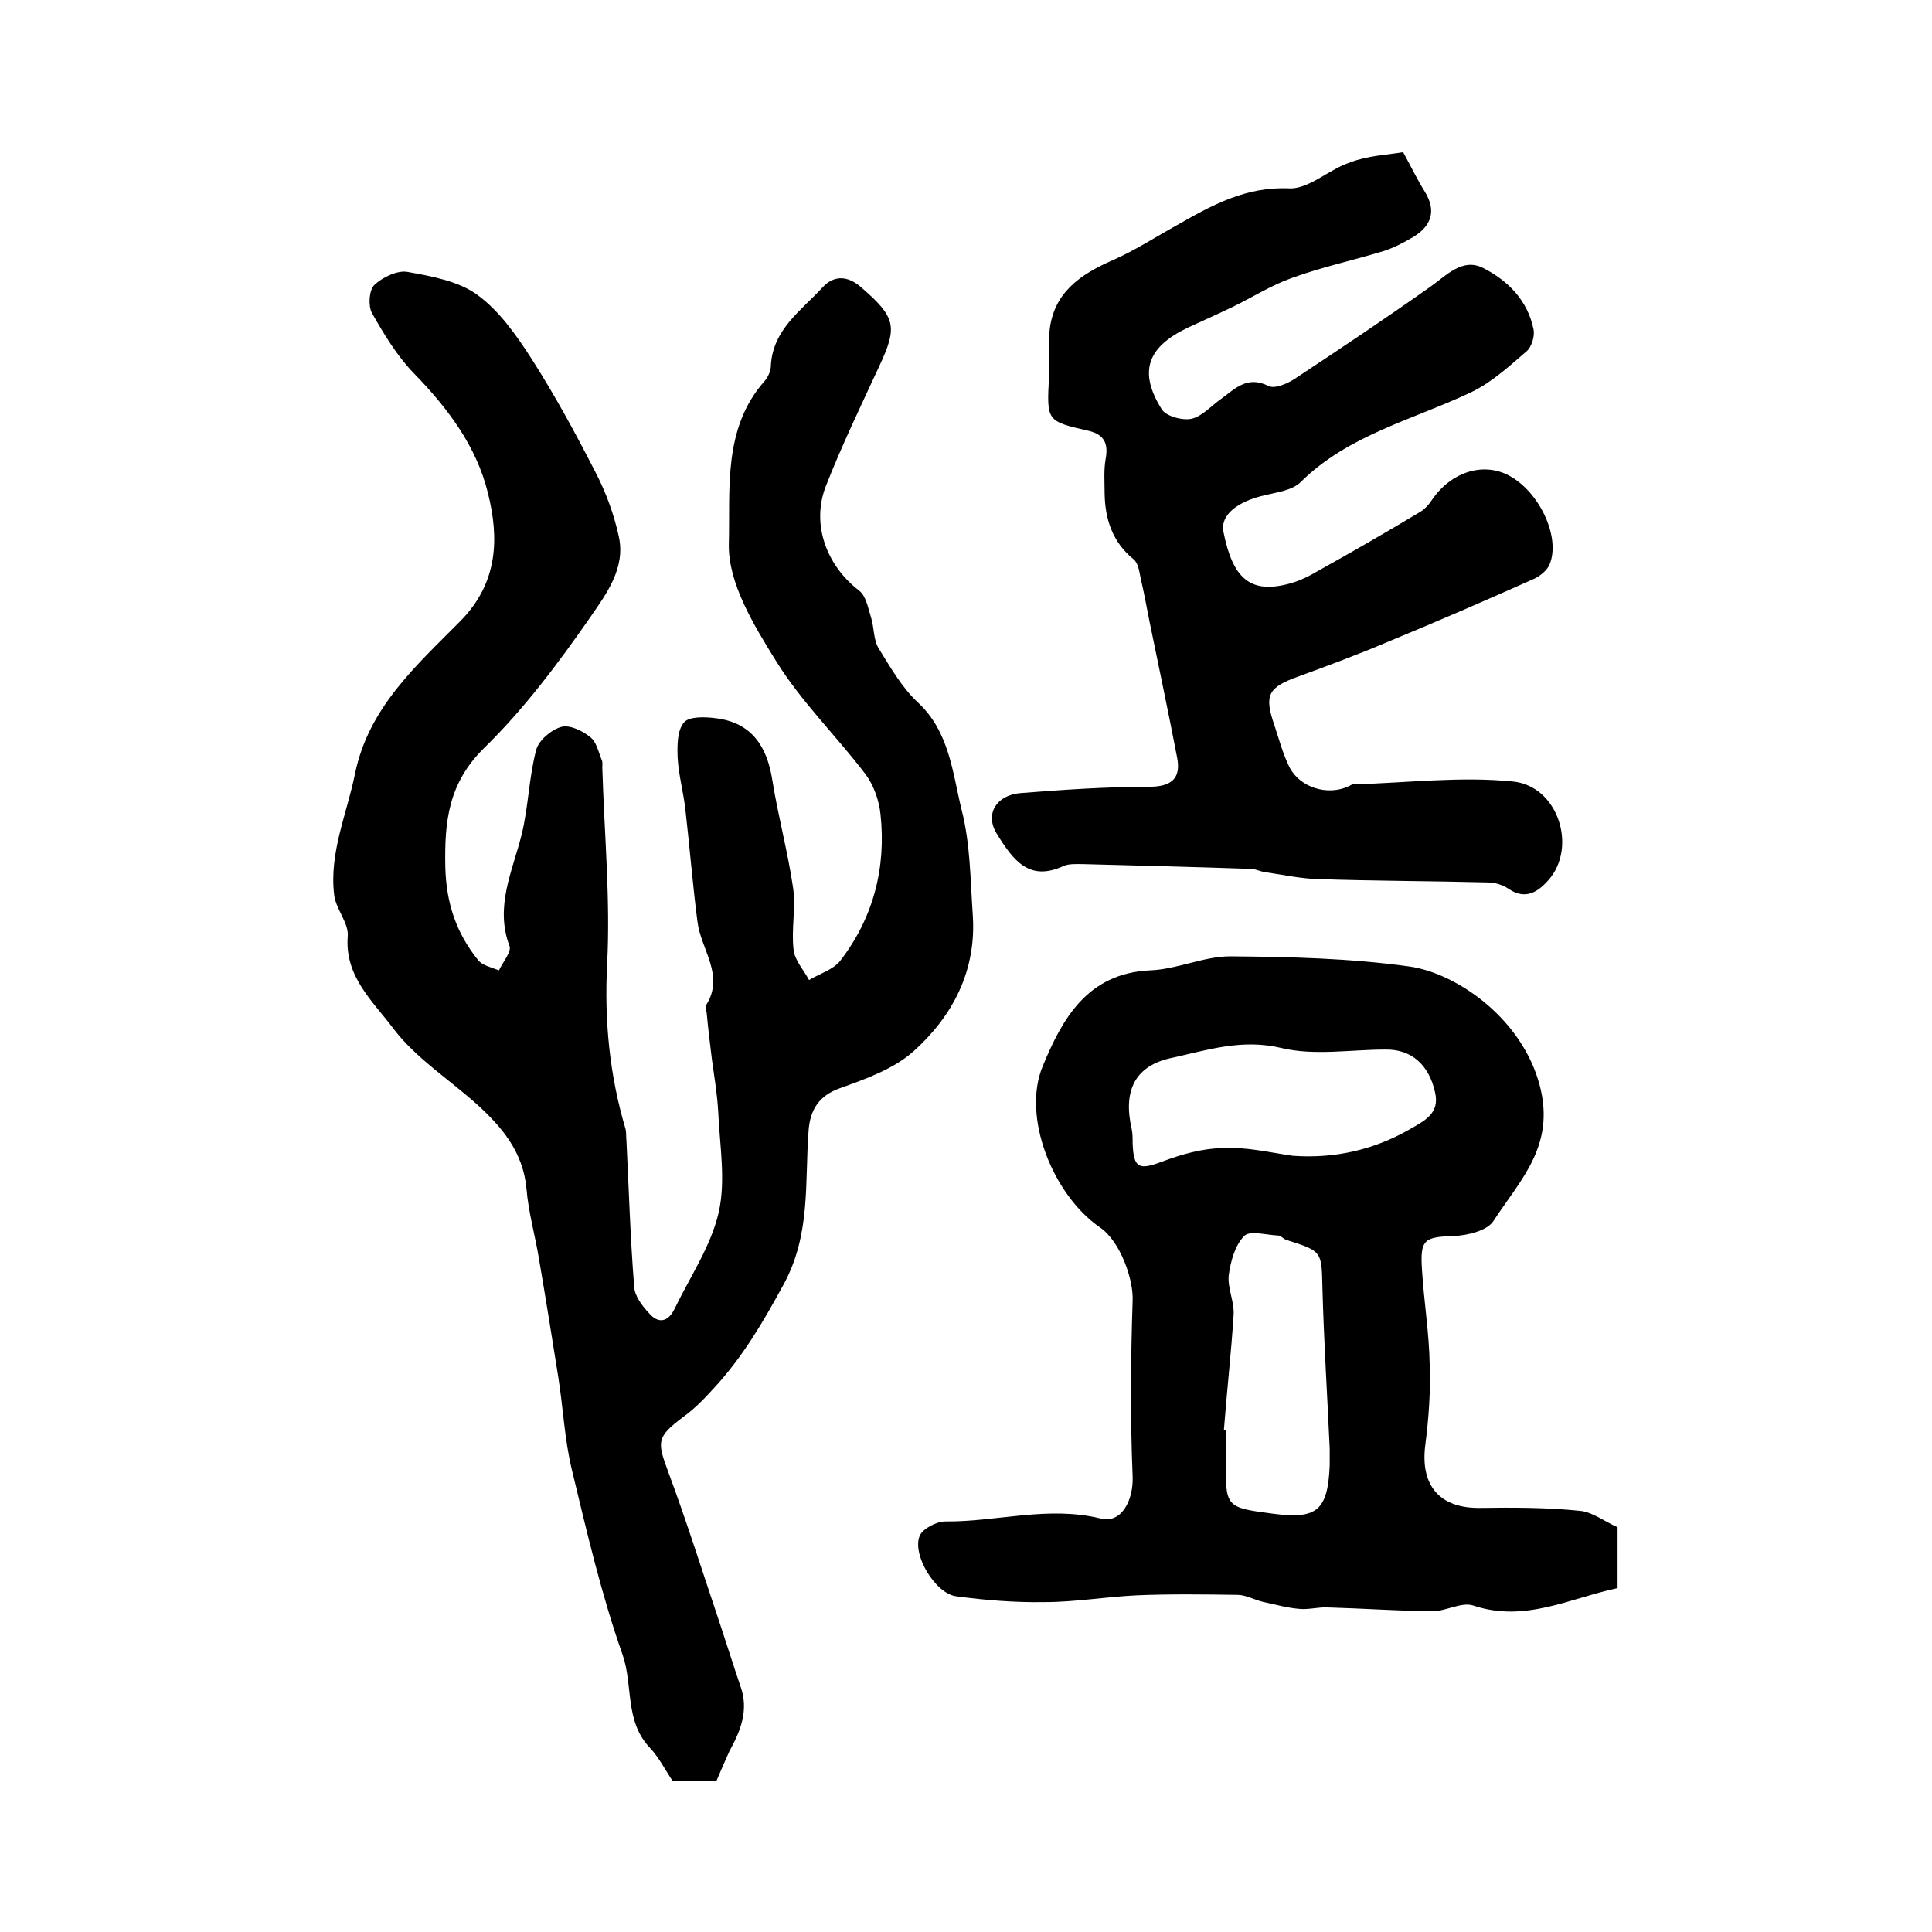
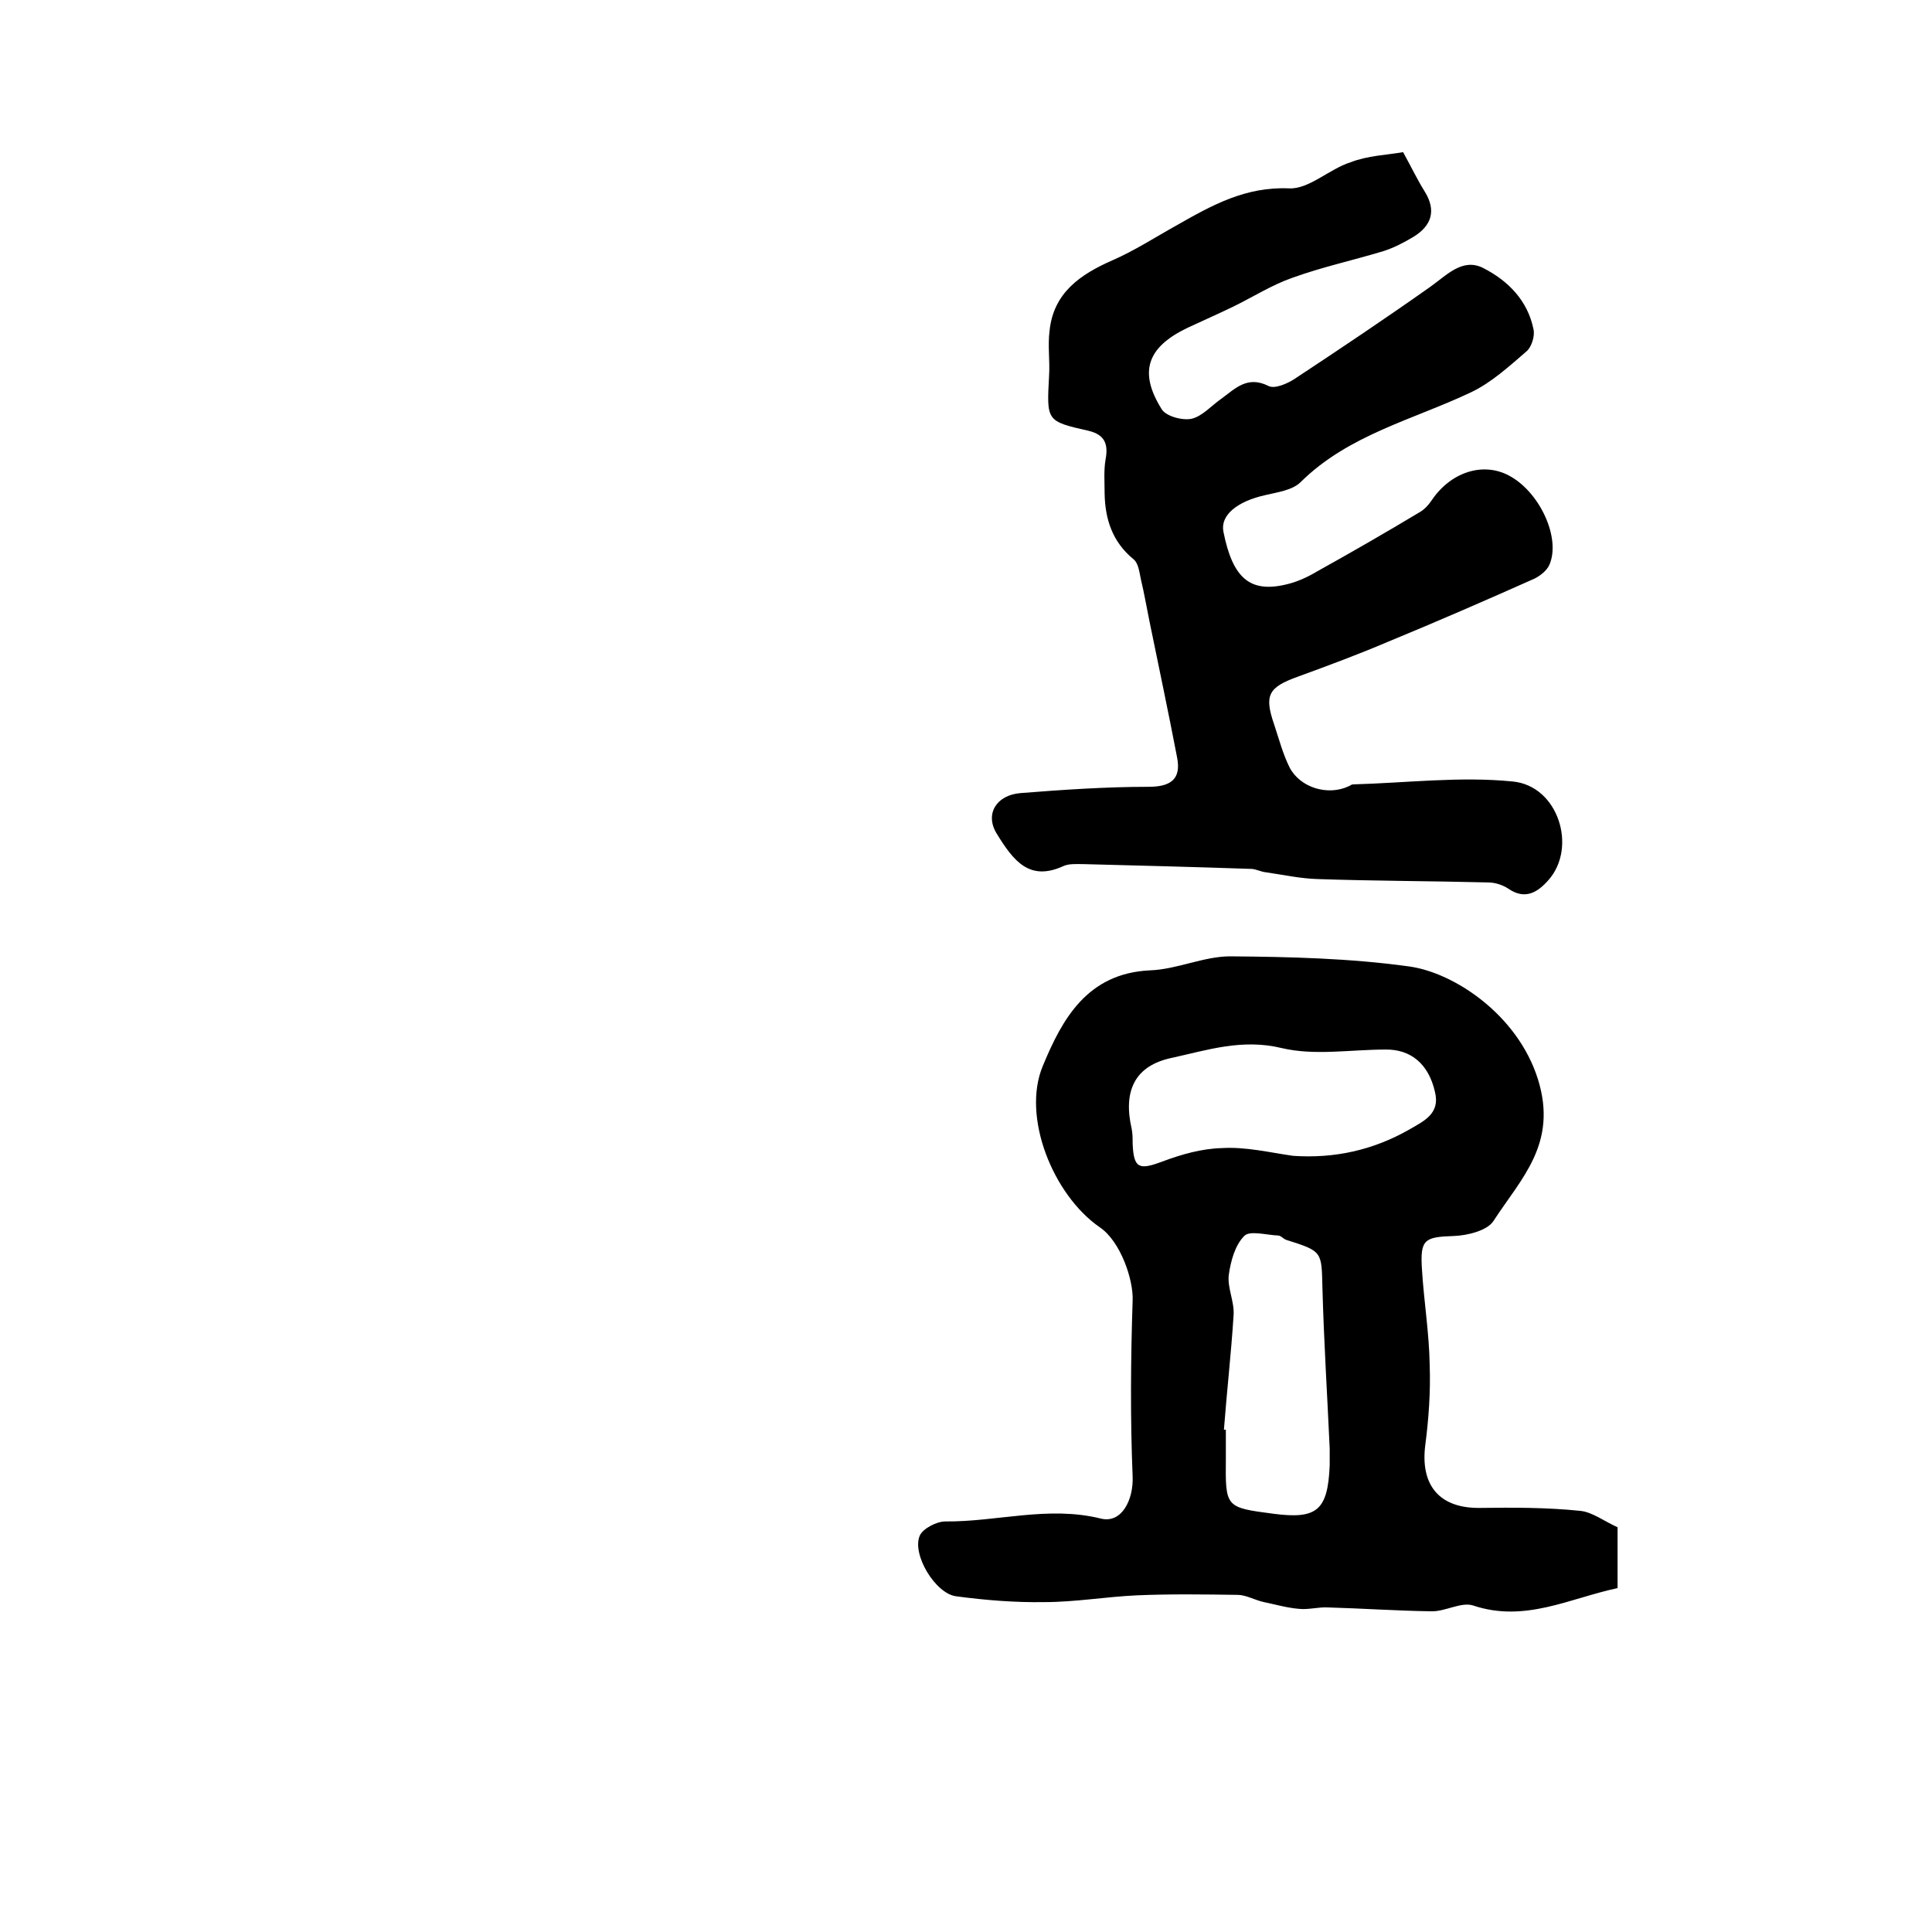
<svg xmlns="http://www.w3.org/2000/svg" version="1.1" id="图层_1" x="0px" y="0px" viewBox="0 0 400 400" style="enable-background:new 0 0 400 400;" xml:space="preserve">
  <style type="text/css">
	.st0{fill:#FFFFFF;}
</style>
  <g>
-     <path d="M148.3,368.8c-2.9,0-6,0-9,0c-1.6-2.4-2.9-5-4.8-7c-5.2-5.5-3.4-12.9-5.6-19.2c-4.4-12.5-7.4-25.4-10.5-38.3   c-1.5-6.2-1.8-12.7-2.8-19.1c-1.3-8.2-2.6-16.3-4-24.5c-0.8-4.9-2.2-9.7-2.6-14.6c-0.7-7.6-5.1-12.8-10.3-17.5   c-5.8-5.2-12.7-9.6-17.3-15.7c-4.1-5.5-10.1-10.7-9.4-19.1c0.2-2.7-2.4-5.5-2.8-8.4c-1.1-8.8,2.6-16.8,4.3-25.2   c2.8-13.7,12.7-22.4,21.8-31.6c7.8-7.9,8.1-17.1,5.7-26.6c-2.4-9.7-8.3-17.5-15.3-24.7c-3.5-3.6-6.2-8.1-8.7-12.5   c-0.8-1.5-0.6-4.7,0.5-5.8c1.7-1.6,4.8-3.1,6.9-2.7c5,0.9,10.6,1.9,14.5,4.8c4.5,3.3,8,8.3,11.1,13.1c4.8,7.5,9.1,15.4,13.2,23.4   c2.2,4.2,3.9,8.8,4.9,13.4c1.5,6.6-2.6,12-5.9,16.8c-6.6,9.5-13.7,19-22,27.1c-7.4,7.3-8.2,15.2-8,24.7c0.2,7.5,2.3,13.6,6.8,19.2   c0.9,1.1,2.8,1.5,4.3,2.1c0.8-1.7,2.6-3.8,2.2-5c-3.1-8.2,0.6-15.5,2.5-23.1c1.4-5.7,1.5-11.8,3-17.5c0.5-2,3.1-4.2,5.2-4.8   c1.7-0.5,4.4,0.8,6,2.1c1.3,1,1.7,3.1,2.4,4.8c0.2,0.4,0.1,1,0.1,1.5c0.4,13.6,1.7,27.2,1,40.7c-0.6,11.7,0.5,23,3.8,34.1   c0.2,0.8,0.1,1.6,0.2,2.5c0.5,10.1,0.8,20.2,1.6,30.2c0.1,1.9,1.6,3.9,3,5.4c2,2.4,4.1,1.9,5.4-0.9c3.2-6.6,7.5-12.9,9.1-19.9   c1.5-6.6,0.2-13.9-0.1-20.8c-0.2-3.6-0.8-7.2-1.3-10.8c-0.4-3.3-0.8-6.5-1.1-9.8c-0.1-0.5-0.3-1.1-0.1-1.5   c3.9-6.2-1.1-11.5-1.8-17.3c-1-7.7-1.6-15.4-2.5-23.2c-0.4-3.6-1.4-7.1-1.6-10.7c-0.1-2.5-0.1-5.7,1.3-7.3c1-1.3,4.4-1.2,6.6-0.9   c7.4,0.9,10.6,5.8,11.7,12.8c1.2,7.5,3.2,14.8,4.3,22.3c0.6,4.2-0.4,8.6,0.1,12.8c0.2,2.2,2.1,4.2,3.2,6.3c2.2-1.3,4.9-2.1,6.4-3.9   c6.9-8.9,9.6-19.3,8.4-30.4c-0.3-2.9-1.4-6-3.1-8.3c-6-7.9-13.3-15-18.5-23.4c-4.6-7.4-10-16.2-9.8-24.3   c0.3-11.2-1.3-23.9,7.4-33.7c0.7-0.8,1.3-2.1,1.3-3.2c0.4-7.5,6.3-11.4,10.7-16.2c2.3-2.5,5.1-2.5,7.9-0.1   c7.3,6.3,7.7,8.2,3.8,16.5c-3.8,8.2-7.7,16.3-11,24.7c-3.1,7.9,0.1,16.5,6.9,21.7c1.4,1.1,1.8,3.5,2.4,5.4c0.7,2.1,0.5,4.7,1.6,6.5   c2.4,3.9,4.8,8.1,8.1,11.2c6.6,6.1,7.2,14.6,9.1,22.3c1.8,7,1.8,14.4,2.3,21.7c0.8,11.5-4.1,20.9-12.2,28.2   c-4.1,3.7-10,5.8-15.3,7.7c-4.2,1.5-6.2,4.3-6.5,8.9c-0.8,10.7,0.5,21.4-5.2,31.8c-4.2,7.7-8.4,14.9-14.3,21.3   c-2,2.2-4.1,4.4-6.5,6.1c-5.4,4.1-5.4,5-3.1,11.2c3.8,10.2,7.1,20.7,10.6,31.1c1.5,4.5,2.9,9,4.4,13.4c1.8,5,0,9.3-2.3,13.5   C150,364.8,149.2,366.7,148.3,368.8z" />
    <path d="M334.9,316.2c0,4.2,0,8.2,0,12.6c-9.9,2.1-19.2,7.2-29.9,3.6c-2.5-0.8-5.8,1.3-8.7,1.2c-7.1-0.1-14.3-0.6-21.4-0.8   c-2-0.1-4,0.5-5.9,0.3c-2.5-0.2-4.9-0.9-7.3-1.4c-1.9-0.4-3.7-1.5-5.5-1.5c-7-0.1-14-0.2-20.9,0.1c-6.4,0.3-12.7,1.4-19.1,1.4   c-6.1,0.1-12.2-0.4-18.2-1.2c-4.3-0.5-9.2-8.6-7.6-12.5c0.6-1.5,3.5-3,5.3-3c10.7,0.1,21.3-3.3,32.2-0.6c4.4,1.1,6.8-4,6.6-8.7   c-0.5-12.1-0.4-24.3,0-36.4c0.2-4.3-2.5-12.3-6.8-15.2c-9.7-6.7-16.2-22.9-11.8-33.4c4-9.7,9.2-19.2,22.2-19.8   c5.6-0.2,11.1-2.9,16.6-2.9c12.4,0.1,24.9,0.4,37.1,2.1c9.3,1.3,22.4,10,26.6,23.3c4.2,13.4-3.5,20.6-9.2,29.4   c-1.3,2-5.4,3-8.2,3.1c-6.1,0.2-7,0.7-6.6,6.9c0.4,6.6,1.5,13.2,1.6,19.8c0.2,5.5-0.2,11.1-0.9,16.5c-1.1,8.4,2.9,13.2,11.3,13.1   c6.9-0.1,13.9-0.1,20.7,0.6C329.6,313,332.2,315,334.9,316.2z M267.7,239.3c8.6,0.6,16.6-1.2,24-5.4c3.1-1.8,6.5-3.3,5.4-7.8   c-1.3-5.8-5-8.9-10.3-8.8c-7.2,0-14.6,1.3-21.4-0.3c-8.2-2-15.4,0.4-22.7,2c-7.8,1.6-10.2,6.9-8.4,14.7c0.2,1,0.2,2,0.2,3   c0.2,5.2,1.3,5.6,6.1,3.8c4-1.5,8.2-2.7,12.4-2.8C257.9,237.4,262.8,238.6,267.7,239.3z M253.4,296c0.1,0,0.3,0,0.4,0c0,2,0,4,0,6   c-0.1,10.1-0.1,10.1,9.8,11.4c9.1,1.2,11.3-0.7,11.7-10c0-1.2,0-2.3,0-3.5c-0.5-11-1.2-22.1-1.5-33.1c-0.2-7.7,0.1-7.7-7.5-10.1   c-0.6-0.2-1.1-0.9-1.7-0.9c-2.4-0.1-5.9-1.1-7,0.1c-1.9,1.9-2.8,5.2-3.2,8.1c-0.3,2.7,1.2,5.5,1,8.3   C254.9,280.2,254,288.1,253.4,296z" />
    <path d="M290.5,31.5c1.8,3.3,3,5.8,4.5,8.2c2.4,3.9,1.4,7-2.3,9.3c-2,1.2-4.1,2.3-6.3,3c-6.3,1.9-12.7,3.3-18.8,5.5   c-4.3,1.5-8.2,4-12.3,6c-3.1,1.5-6.3,2.9-9.5,4.4c-8.3,4-10.1,9.1-5.3,16.8c0.9,1.5,4.3,2.4,6.2,2c2.2-0.5,4.1-2.7,6.1-4.1   c2.9-2.1,5.4-4.9,9.8-2.7c1.3,0.7,4-0.5,5.5-1.5c9.4-6.2,18.8-12.5,28-19c3.4-2.4,6.7-6.1,11-3.9c5.1,2.6,9.2,6.7,10.4,12.7   c0.3,1.4-0.4,3.6-1.4,4.5c-3.6,3.1-7.3,6.5-11.5,8.5c-12,5.7-25.4,8.8-35.3,18.6c-1.7,1.7-4.8,2.1-7.3,2.7   c-5.9,1.3-9.4,4.2-8.7,7.6c1.9,9.6,5.5,12.7,13,10.9c2.2-0.5,4.4-1.5,6.4-2.7c7.2-4,14.3-8.1,21.3-12.3c1-0.6,1.8-1.5,2.4-2.4   c3.9-5.8,10.5-8,15.9-5.2c6.4,3.3,10.9,12.9,8.5,18.5c-0.5,1.2-1.9,2.3-3.1,2.9c-10.1,4.5-20.2,8.9-30.4,13.1   c-6.1,2.6-12.3,4.9-18.6,7.2c-6.1,2.2-7,3.8-4.9,9.9c1,3,1.8,6.1,3.2,8.9c2.2,4.2,7.9,5.9,12.2,3.9c0.3-0.1,0.6-0.4,0.9-0.4   c11-0.3,22.2-1.7,33.1-0.6c9.4,0.9,13.4,13.6,7.4,20.4c-2.2,2.5-4.8,4.2-8.3,1.8c-1.2-0.8-2.8-1.3-4.2-1.3   c-11.8-0.3-23.6-0.3-35.3-0.7c-3.6-0.1-7.2-0.9-10.7-1.4c-1-0.1-1.9-0.6-2.9-0.7c-11.7-0.4-23.4-0.7-35.1-1c-1.3,0-2.8-0.1-3.9,0.4   c-7,3.2-10.3-0.9-13.9-6.8c-2.4-4,0-7.9,5-8.3c8.8-0.7,17.7-1.3,26.5-1.3c4.6,0,6.8-1.6,5.9-6.1c-1.8-9.4-3.8-18.8-5.7-28.1   c-0.6-2.9-1.1-5.9-1.8-8.8c-0.3-1.4-0.5-3.3-1.5-4.1c-4.4-3.6-5.9-8.3-6-13.6c0-2.4-0.2-4.8,0.2-7.1c0.6-3.2-0.2-5.1-3.5-5.9   c-8.8-2-8.7-2-8.2-11.4c0.2-3.1-0.3-6.2,0.1-9.3c0.8-7.9,6.4-11.7,13-14.6c4.6-2,8.9-4.8,13.4-7.3c7.2-4.1,14.2-8,23.2-7.6   c4.1,0.2,8.3-4,12.7-5.4C283.2,32.2,287.1,32.1,290.5,31.5z" />
  </g>
</svg>